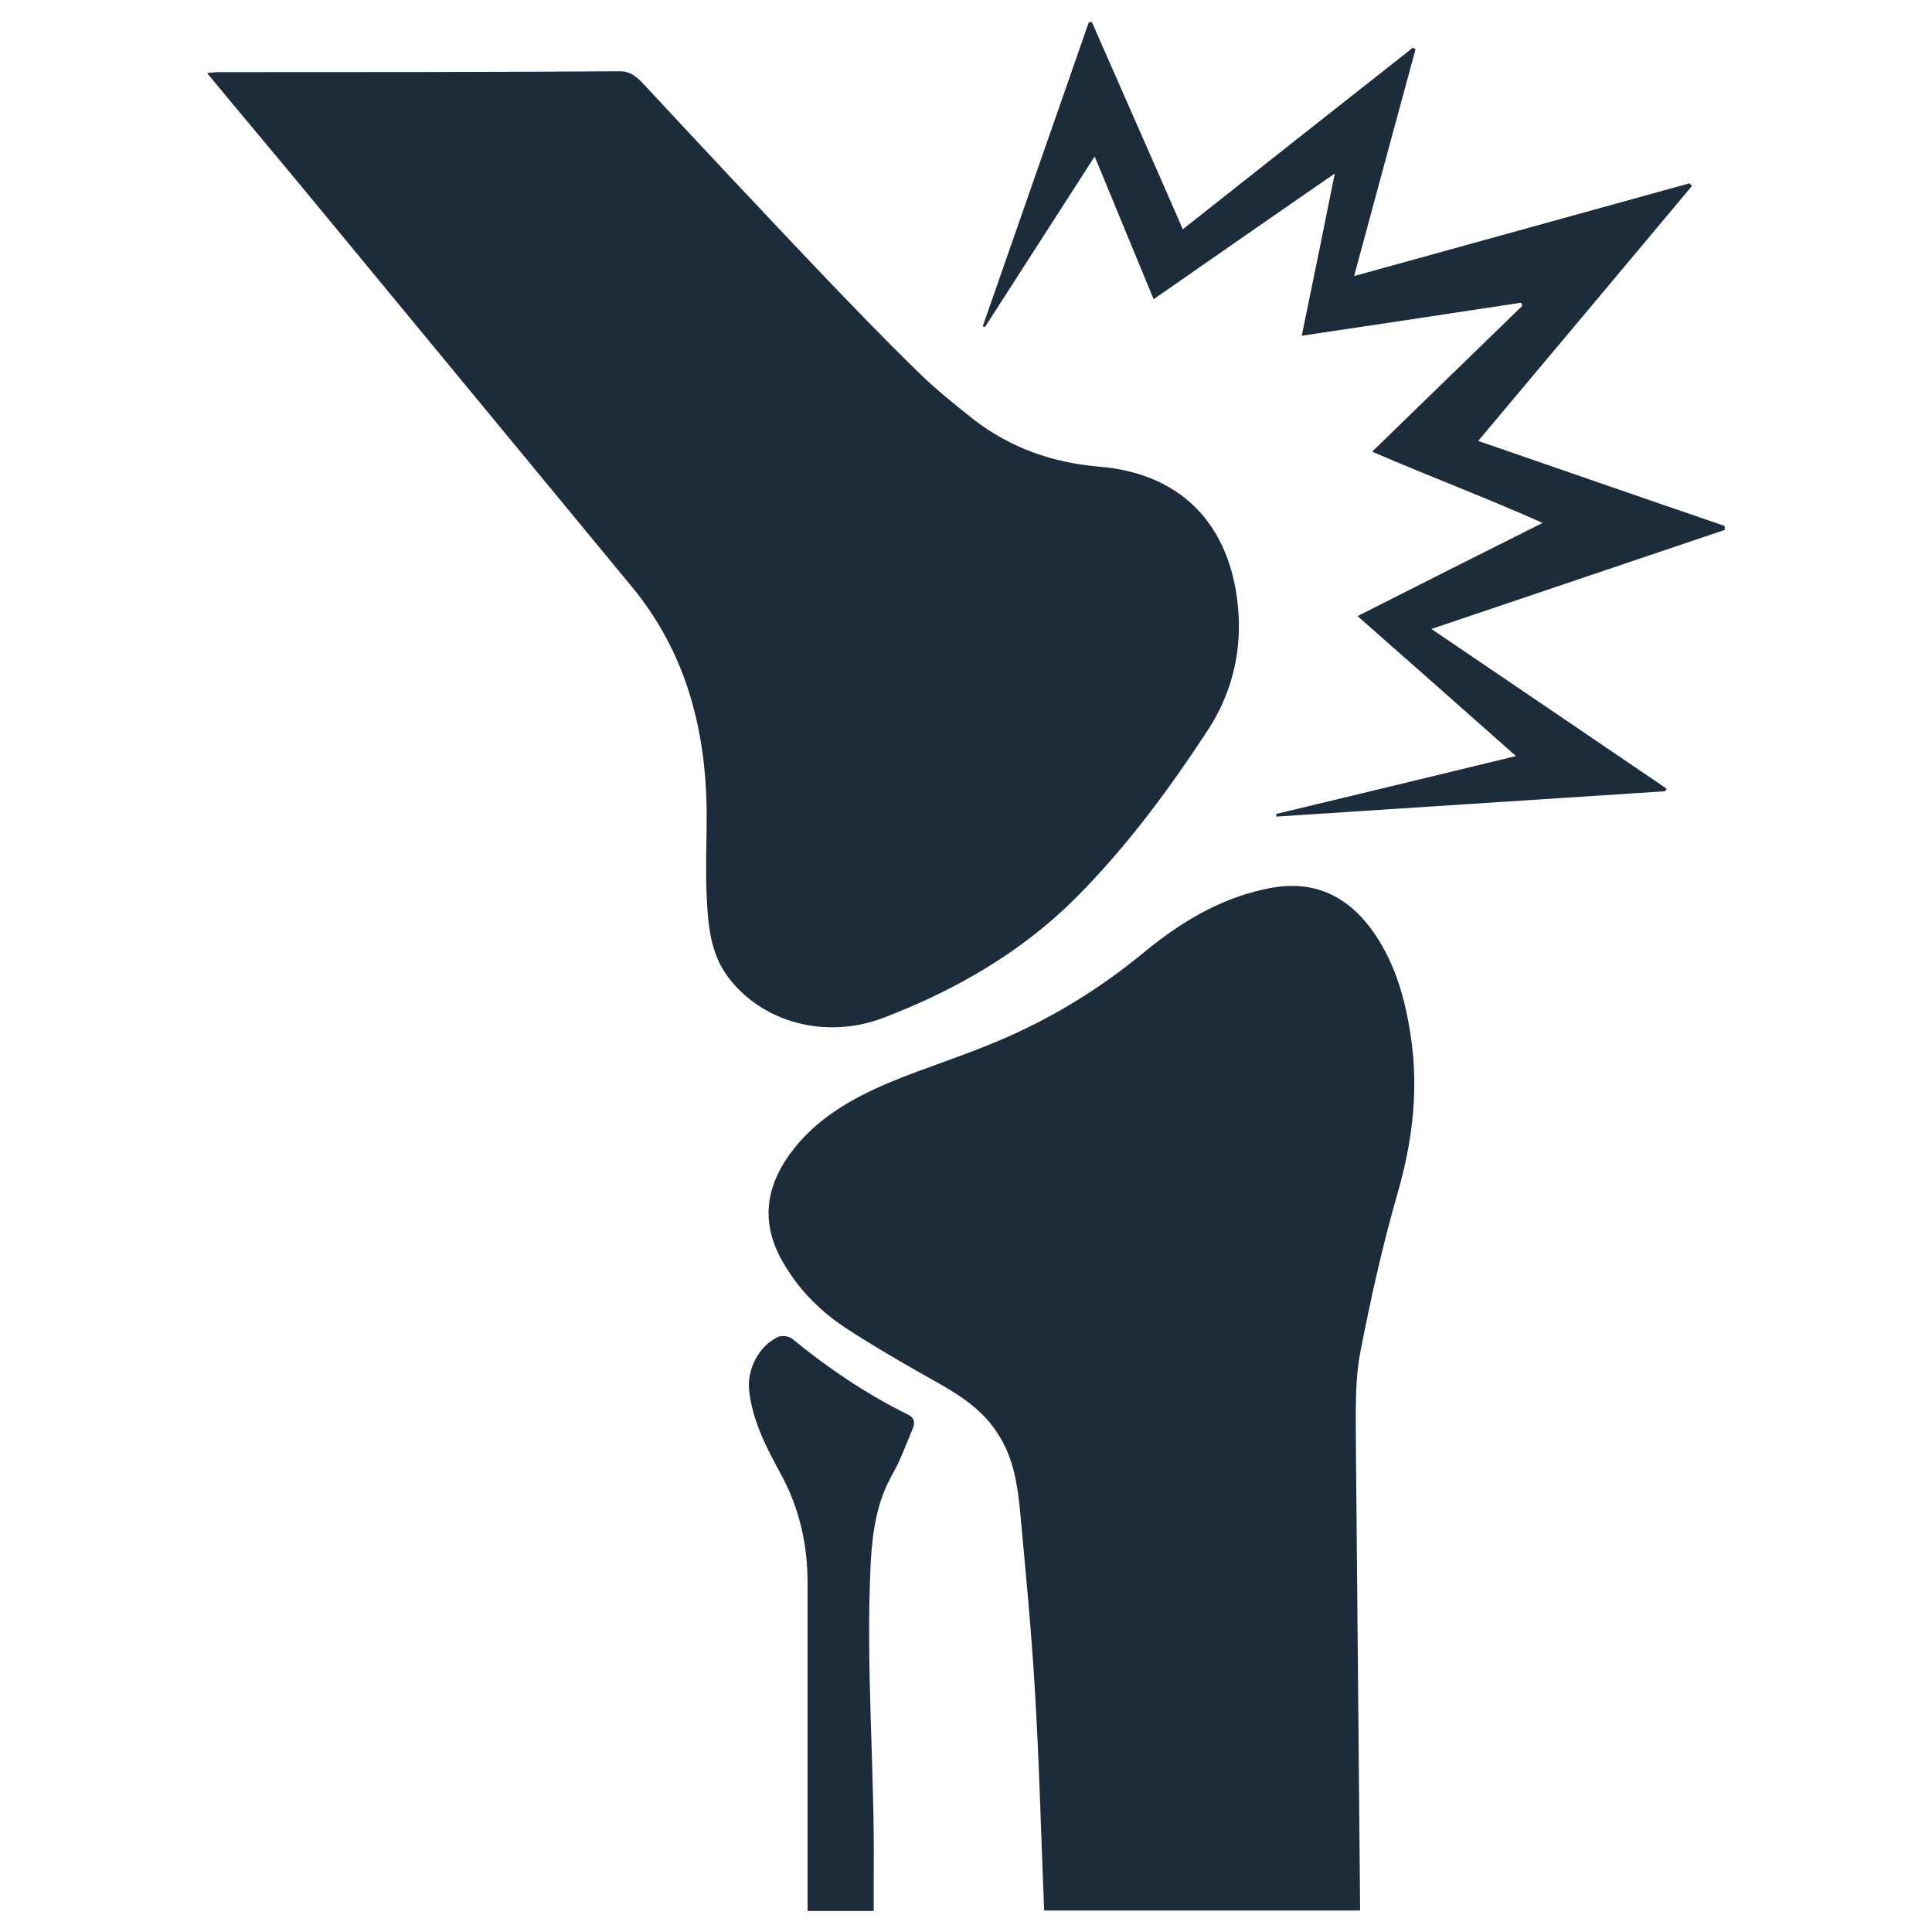
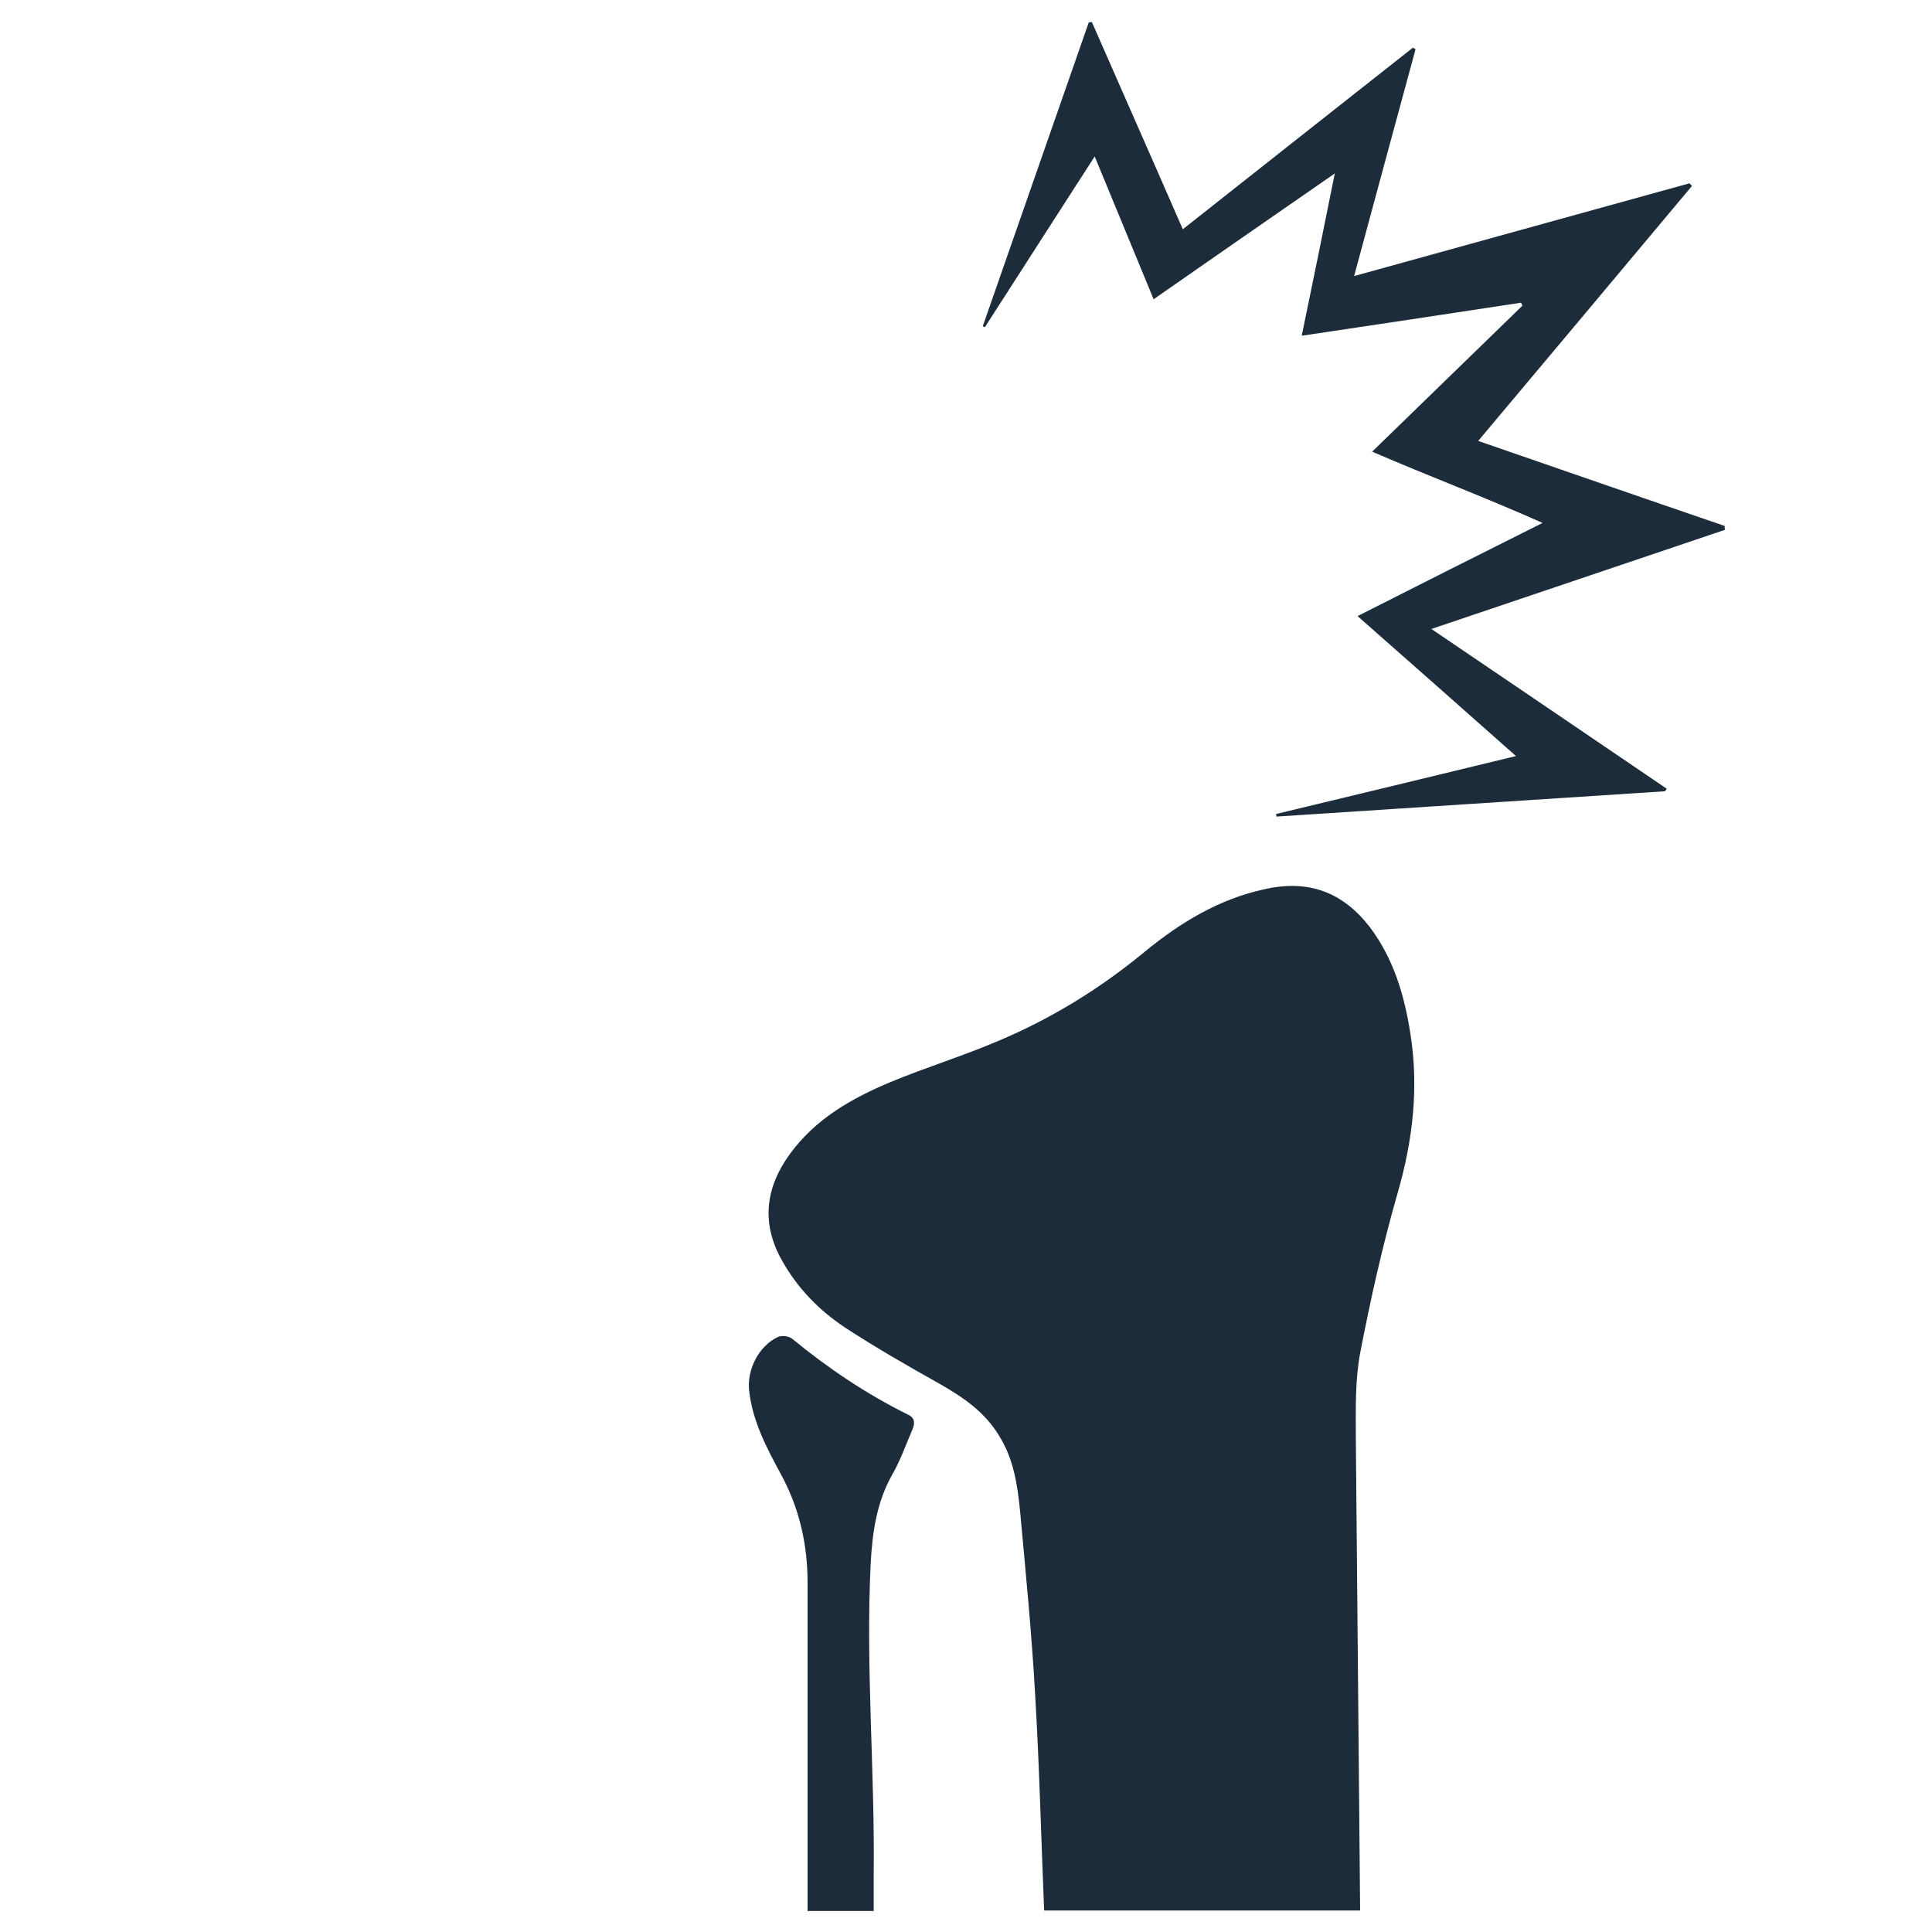
<svg xmlns="http://www.w3.org/2000/svg" id="Layer_1" data-name="Layer 1" viewBox="0 0 45 45">
  <defs>
    <style>
      .cls-1 {
        fill: #1d2c3a;
      }
    </style>
  </defs>
  <path class="cls-1" d="m24.32,44.5c-.07-1.68-.11-3.36-.21-5.04-.08-1.42-.22-2.84-.35-4.26-.06-.61-.15-1.22-.49-1.76-.33-.55-.83-.89-1.37-1.2-.75-.42-1.5-.85-2.22-1.32-.6-.4-1.1-.91-1.46-1.55-.49-.86-.4-1.69.17-2.48.6-.83,1.45-1.31,2.36-1.69.82-.34,1.67-.6,2.49-.95,1.24-.52,2.38-1.22,3.42-2.08.83-.68,1.73-1.23,2.8-1.46,1.02-.23,1.82.07,2.45.89.55.73.8,1.58.94,2.47.2,1.26.06,2.49-.3,3.73-.35,1.22-.63,2.47-.87,3.72-.12.64-.1,1.32-.1,1.98.03,3.67.07,7.33.1,11h-7.38Z" />
  <path class="cls-1" d="m18.81,44.5c0-2.54,0-5.09,0-7.63,0-.9-.19-1.74-.62-2.53-.33-.61-.66-1.23-.74-1.94-.06-.49.22-1.05.67-1.26.09-.04.27-.02.34.05.83.68,1.72,1.28,2.69,1.76.17.08.16.21.1.35-.15.35-.28.72-.47,1.05-.36.64-.46,1.33-.5,2.06-.12,2.43.1,4.85.07,7.27,0,.28,0,.55,0,.83h-1.54Z" />
-   <path class="cls-1" d="m4.83,1.7c.12-.01.19-.02.26-.02,3.11,0,6.22,0,9.34-.02.28,0,.42.15.59.33,1.31,1.41,2.63,2.82,3.96,4.22.8.84,1.6,1.67,2.43,2.48.4.39.84.74,1.28,1.09.86.66,1.84,1,2.92,1.09,2.03.17,3.13,1.5,3.24,3.47.05.96-.19,1.86-.72,2.67-.91,1.39-1.9,2.73-3.08,3.91-1.27,1.27-2.81,2.15-4.48,2.79-1.35.51-2.82.1-3.61-.95-.42-.56-.47-1.23-.5-1.89-.03-.63,0-1.27,0-1.9-.01-1.95-.47-3.76-1.74-5.3-2.52-3.05-5.04-6.11-7.56-9.16-.76-.92-1.53-1.83-2.33-2.8Z" />
  <path class="cls-1" d="m25.5,3.64c-.88,1.37-1.72,2.67-2.56,3.98l-.05-.02c.82-2.36,1.65-4.72,2.47-7.08.02,0,.05,0,.07-.01.7,1.6,1.41,3.2,2.12,4.83,1.8-1.42,3.58-2.83,5.36-4.23.02.01.04.02.06.04-.47,1.73-.94,3.46-1.43,5.28,2.67-.74,5.24-1.45,7.81-2.16.02.02.04.04.06.06-1.65,1.97-3.29,3.93-4.98,5.94,1.94.67,3.84,1.33,5.74,1.98,0,.03,0,.06.01.09-2.27.77-4.54,1.53-6.84,2.31,1.86,1.26,3.67,2.49,5.48,3.72-.01.02-.02.04-.04.06-3.02.2-6.04.39-9.05.59,0-.02,0-.04-.01-.06,1.84-.44,3.69-.89,5.59-1.35-1.24-1.1-2.44-2.16-3.69-3.26,1.44-.73,2.83-1.43,4.31-2.17-1.32-.59-2.63-1.08-3.97-1.66,1.18-1.15,2.34-2.27,3.5-3.4l-.03-.07c-1.69.26-3.37.51-5.11.77.26-1.26.51-2.48.77-3.78-1.43.99-2.8,1.94-4.22,2.93-.45-1.09-.9-2.18-1.37-3.32Z" />
</svg>